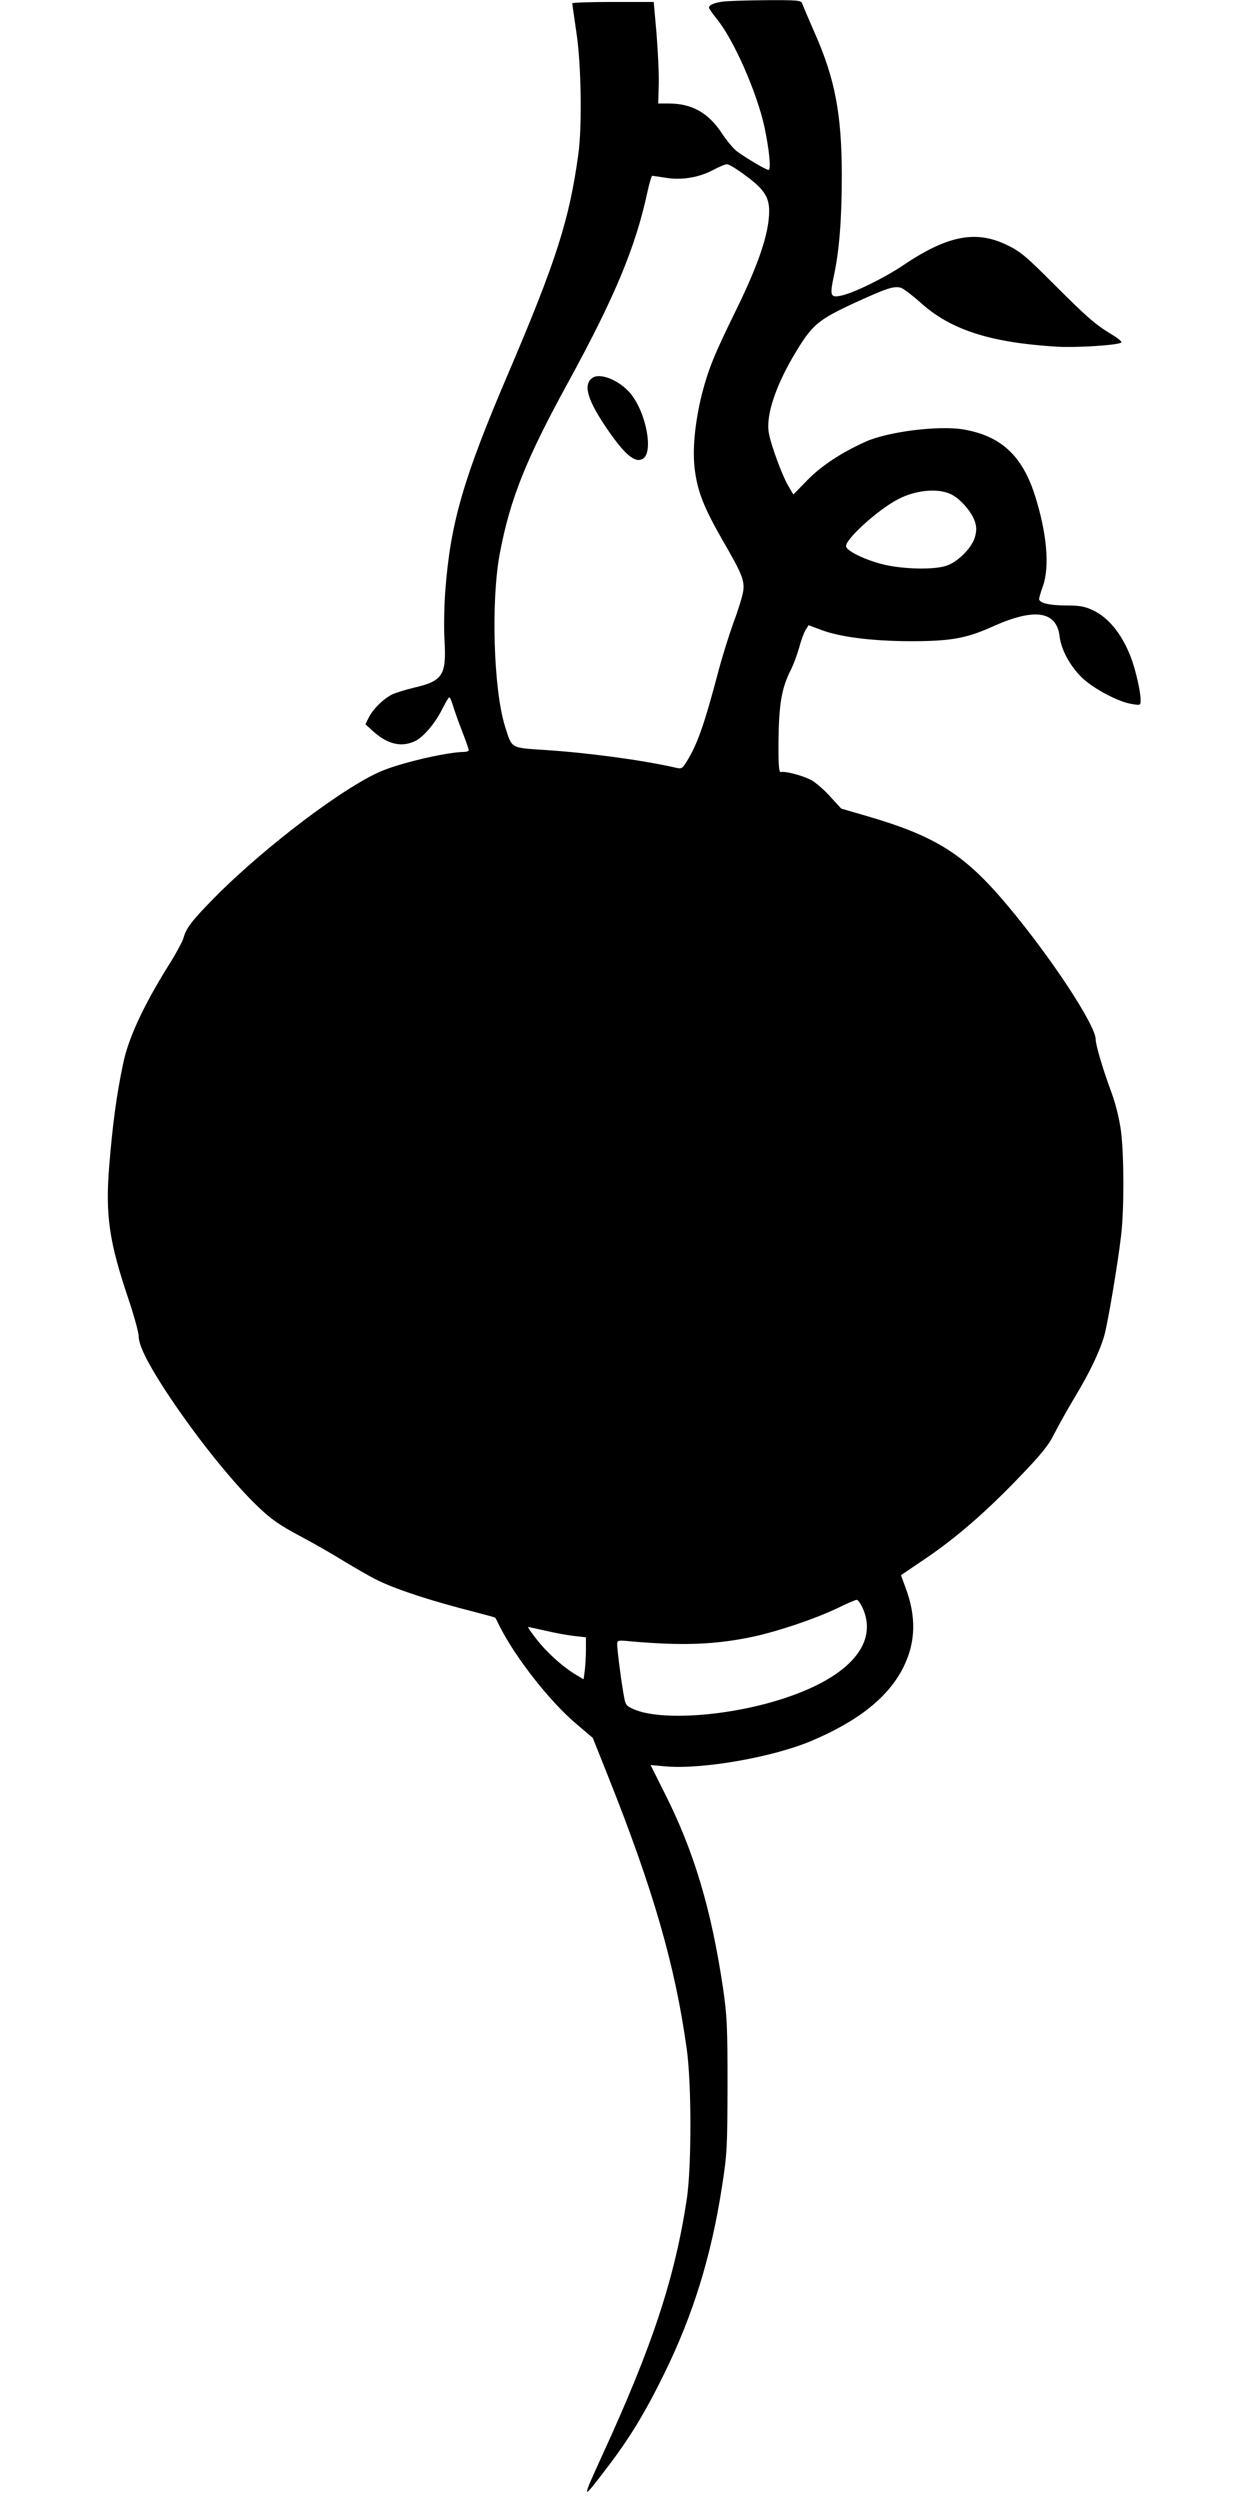
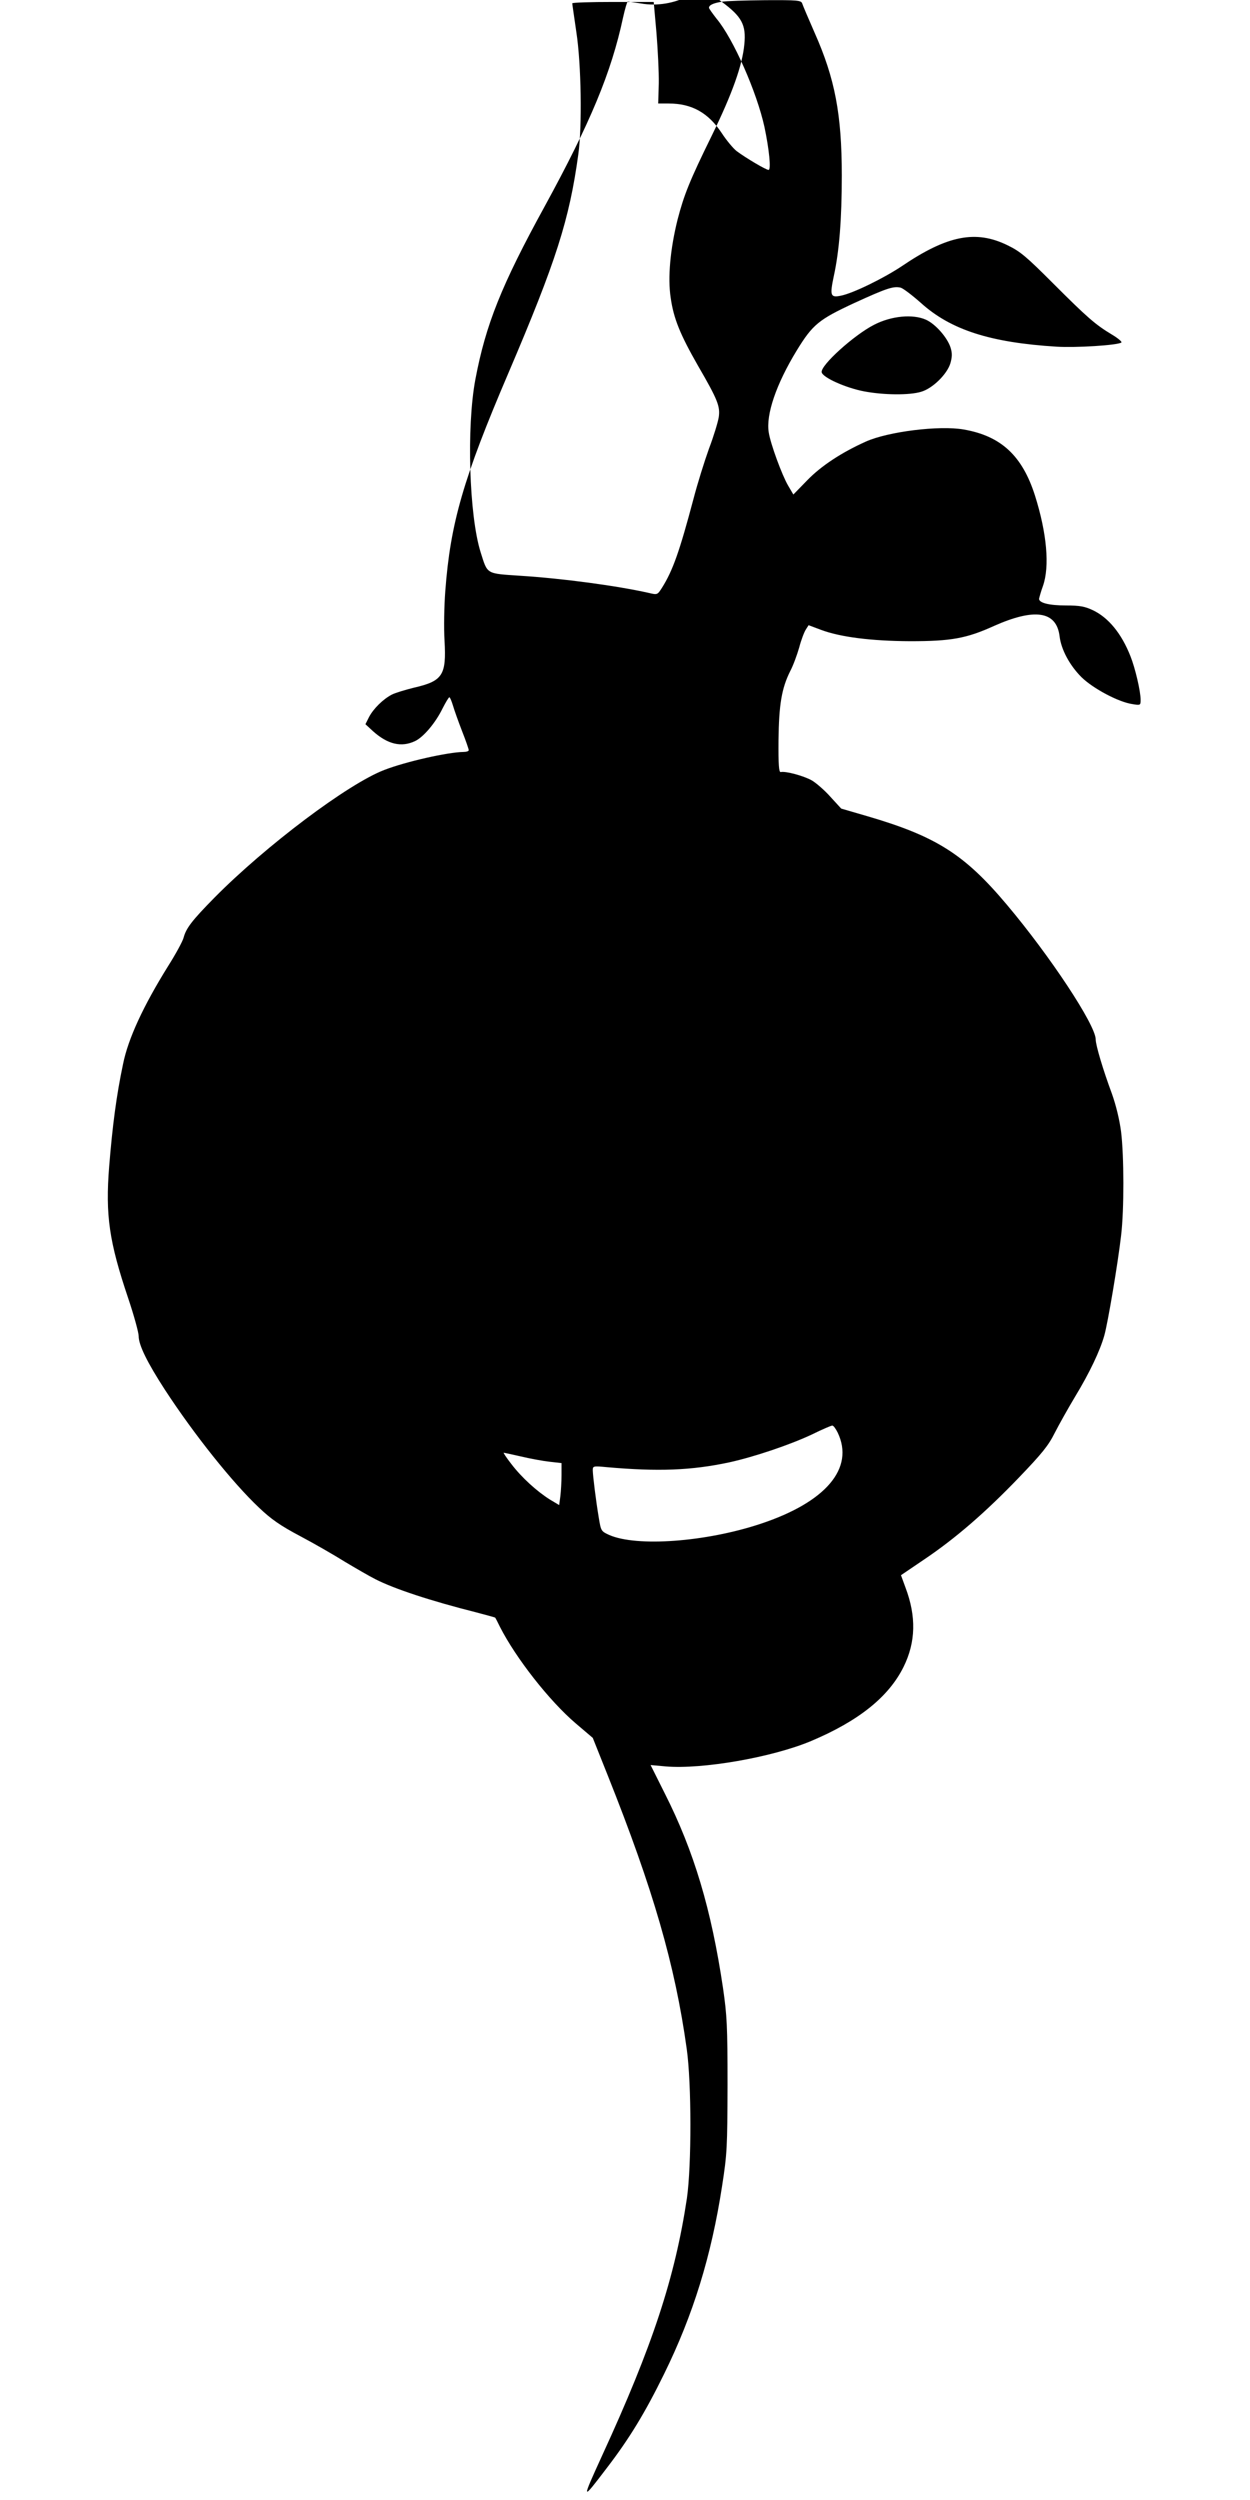
<svg xmlns="http://www.w3.org/2000/svg" version="1.0" width="640pt" height="1280pt" viewBox="0 0 640 1280" preserveAspectRatio="xMidYMid meet">
  <g transform="translate(0,1280) scale(0.1,-0.1)" fill="#000000" stroke="none">
-     <path d="M3695 12791 c-43 -7 -65 -17 -65 -31 0 -4 18 -29 39 -56 86 -103 206 -376 245 -554 24 -114 35 -220 21 -220 -13 0 -116 61 -163 96 -18 14 -53 56 -77 93 -69 104 -153 151 -271 151 l-54 0 3 103 c1 56 -5 173 -12 260 l-14 157 -208 0 c-115 0 -209 -3 -209 -7 0 -5 10 -71 21 -148 25 -162 30 -482 10 -625 -46 -335 -113 -546 -358 -1120 -231 -540 -297 -768 -323 -1115 -6 -77 -8 -192 -4 -255 10 -177 -9 -207 -157 -241 -44 -11 -94 -26 -112 -35 -45 -23 -95 -72 -118 -116 l-18 -36 39 -36 c75 -67 145 -84 216 -50 43 21 104 93 140 167 16 31 31 57 35 57 3 0 11 -19 18 -42 7 -24 28 -83 47 -132 19 -48 34 -92 34 -97 0 -5 -12 -9 -27 -9 -79 -1 -294 -49 -405 -92 -186 -71 -607 -388 -870 -654 -115 -117 -145 -156 -158 -205 -5 -19 -41 -85 -79 -145 -127 -204 -205 -372 -231 -502 -34 -161 -54 -314 -71 -524 -20 -250 0 -386 97 -674 30 -89 54 -177 54 -195 0 -46 44 -135 134 -274 150 -230 347 -477 483 -605 61 -58 108 -91 208 -144 72 -38 176 -98 232 -133 57 -34 126 -74 154 -88 97 -50 286 -112 516 -170 53 -14 97 -26 98 -27 2 -2 13 -23 25 -48 81 -159 252 -378 388 -494 l87 -74 77 -193 c232 -582 344 -968 404 -1399 25 -177 25 -597 1 -765 -61 -406 -176 -756 -433 -1315 -108 -237 -108 -238 23 -66 115 150 196 283 293 481 149 303 242 604 297 962 26 167 27 199 28 518 0 304 -3 356 -23 495 -60 405 -149 702 -298 997 l-73 146 77 -7 c187 -16 545 46 745 130 244 103 397 226 473 379 63 127 66 259 10 407 l-23 63 118 80 c162 109 315 242 486 420 119 124 151 164 183 228 22 43 69 127 105 187 74 122 127 234 149 312 18 63 70 372 86 512 16 133 15 408 0 531 -8 62 -26 136 -47 195 -46 124 -83 249 -83 278 0 74 -235 429 -455 690 -217 258 -362 350 -714 453 l-134 39 -55 60 c-29 33 -73 71 -95 84 -40 23 -134 49 -160 43 -9 -1 -12 37 -11 163 2 182 16 266 60 354 15 28 35 83 46 121 10 39 26 80 34 92 l14 22 64 -24 c99 -37 257 -57 456 -58 209 0 288 14 429 78 209 93 320 76 336 -52 8 -69 52 -150 112 -210 59 -58 190 -128 261 -138 41 -7 42 -6 42 22 0 44 -28 163 -52 223 -46 117 -113 198 -193 236 -41 19 -66 24 -137 24 -86 0 -138 13 -138 34 1 6 9 36 20 66 35 100 20 270 -41 463 -65 204 -174 305 -365 338 -125 22 -388 -11 -501 -62 -125 -56 -229 -125 -299 -197 l-72 -74 -27 46 c-31 53 -90 213 -99 272 -15 91 38 247 143 419 82 134 113 159 296 244 166 76 200 87 237 78 13 -4 59 -39 103 -78 153 -138 355 -203 695 -224 99 -6 309 7 331 21 6 3 -16 22 -48 41 -85 51 -127 88 -302 263 -135 135 -166 162 -232 194 -163 80 -309 51 -542 -107 -93 -62 -250 -139 -312 -151 -53 -11 -57 0 -36 100 28 128 41 290 41 516 0 312 -35 496 -139 730 -32 73 -61 141 -64 151 -6 15 -23 17 -189 16 -101 -1 -201 -4 -223 -8z m125 -892 c103 -76 126 -118 116 -218 -10 -107 -62 -253 -166 -466 -115 -234 -143 -305 -176 -432 -37 -149 -51 -296 -35 -400 15 -106 48 -187 140 -348 101 -174 114 -208 106 -263 -4 -25 -26 -98 -50 -161 -23 -64 -59 -179 -79 -256 -72 -271 -106 -368 -162 -457 -23 -36 -24 -36 -66 -26 -165 37 -439 74 -658 88 -178 12 -168 6 -204 120 -59 187 -73 642 -27 886 53 280 133 481 354 884 235 430 342 687 402 968 10 45 21 82 24 82 3 0 34 -5 69 -10 81 -14 170 1 242 39 30 16 62 30 72 30 9 1 53 -26 98 -60z m1046 -1628 c49 -22 110 -92 126 -143 9 -29 8 -48 -1 -80 -17 -56 -91 -129 -150 -146 -59 -18 -190 -17 -291 2 -95 18 -213 71 -218 98 -7 35 166 191 268 243 89 46 199 56 266 26z m-452 -5698 c87 -182 -60 -356 -395 -467 -280 -93 -634 -119 -775 -57 -41 19 -42 20 -53 87 -15 89 -30 212 -31 243 0 23 1 24 73 17 261 -23 431 -17 627 25 127 28 311 90 423 143 51 25 97 45 103 45 6 1 18 -16 28 -36z m-1622 -122 c46 -11 111 -23 146 -27 l62 -7 0 -62 c0 -34 -3 -83 -6 -108 l-6 -45 -47 28 c-67 42 -145 113 -197 181 -25 32 -43 59 -40 59 3 0 43 -9 88 -19z" />
-     <path d="M3033 10865 c-50 -35 -25 -117 85 -275 84 -120 134 -161 172 -140 58 31 19 239 -64 338 -57 66 -154 105 -193 77z" />
+     <path d="M3695 12791 c-43 -7 -65 -17 -65 -31 0 -4 18 -29 39 -56 86 -103 206 -376 245 -554 24 -114 35 -220 21 -220 -13 0 -116 61 -163 96 -18 14 -53 56 -77 93 -69 104 -153 151 -271 151 l-54 0 3 103 c1 56 -5 173 -12 260 l-14 157 -208 0 c-115 0 -209 -3 -209 -7 0 -5 10 -71 21 -148 25 -162 30 -482 10 -625 -46 -335 -113 -546 -358 -1120 -231 -540 -297 -768 -323 -1115 -6 -77 -8 -192 -4 -255 10 -177 -9 -207 -157 -241 -44 -11 -94 -26 -112 -35 -45 -23 -95 -72 -118 -116 l-18 -36 39 -36 c75 -67 145 -84 216 -50 43 21 104 93 140 167 16 31 31 57 35 57 3 0 11 -19 18 -42 7 -24 28 -83 47 -132 19 -48 34 -92 34 -97 0 -5 -12 -9 -27 -9 -79 -1 -294 -49 -405 -92 -186 -71 -607 -388 -870 -654 -115 -117 -145 -156 -158 -205 -5 -19 -41 -85 -79 -145 -127 -204 -205 -372 -231 -502 -34 -161 -54 -314 -71 -524 -20 -250 0 -386 97 -674 30 -89 54 -177 54 -195 0 -46 44 -135 134 -274 150 -230 347 -477 483 -605 61 -58 108 -91 208 -144 72 -38 176 -98 232 -133 57 -34 126 -74 154 -88 97 -50 286 -112 516 -170 53 -14 97 -26 98 -27 2 -2 13 -23 25 -48 81 -159 252 -378 388 -494 l87 -74 77 -193 c232 -582 344 -968 404 -1399 25 -177 25 -597 1 -765 -61 -406 -176 -756 -433 -1315 -108 -237 -108 -238 23 -66 115 150 196 283 293 481 149 303 242 604 297 962 26 167 27 199 28 518 0 304 -3 356 -23 495 -60 405 -149 702 -298 997 l-73 146 77 -7 c187 -16 545 46 745 130 244 103 397 226 473 379 63 127 66 259 10 407 l-23 63 118 80 c162 109 315 242 486 420 119 124 151 164 183 228 22 43 69 127 105 187 74 122 127 234 149 312 18 63 70 372 86 512 16 133 15 408 0 531 -8 62 -26 136 -47 195 -46 124 -83 249 -83 278 0 74 -235 429 -455 690 -217 258 -362 350 -714 453 l-134 39 -55 60 c-29 33 -73 71 -95 84 -40 23 -134 49 -160 43 -9 -1 -12 37 -11 163 2 182 16 266 60 354 15 28 35 83 46 121 10 39 26 80 34 92 l14 22 64 -24 c99 -37 257 -57 456 -58 209 0 288 14 429 78 209 93 320 76 336 -52 8 -69 52 -150 112 -210 59 -58 190 -128 261 -138 41 -7 42 -6 42 22 0 44 -28 163 -52 223 -46 117 -113 198 -193 236 -41 19 -66 24 -137 24 -86 0 -138 13 -138 34 1 6 9 36 20 66 35 100 20 270 -41 463 -65 204 -174 305 -365 338 -125 22 -388 -11 -501 -62 -125 -56 -229 -125 -299 -197 l-72 -74 -27 46 c-31 53 -90 213 -99 272 -15 91 38 247 143 419 82 134 113 159 296 244 166 76 200 87 237 78 13 -4 59 -39 103 -78 153 -138 355 -203 695 -224 99 -6 309 7 331 21 6 3 -16 22 -48 41 -85 51 -127 88 -302 263 -135 135 -166 162 -232 194 -163 80 -309 51 -542 -107 -93 -62 -250 -139 -312 -151 -53 -11 -57 0 -36 100 28 128 41 290 41 516 0 312 -35 496 -139 730 -32 73 -61 141 -64 151 -6 15 -23 17 -189 16 -101 -1 -201 -4 -223 -8z c103 -76 126 -118 116 -218 -10 -107 -62 -253 -166 -466 -115 -234 -143 -305 -176 -432 -37 -149 -51 -296 -35 -400 15 -106 48 -187 140 -348 101 -174 114 -208 106 -263 -4 -25 -26 -98 -50 -161 -23 -64 -59 -179 -79 -256 -72 -271 -106 -368 -162 -457 -23 -36 -24 -36 -66 -26 -165 37 -439 74 -658 88 -178 12 -168 6 -204 120 -59 187 -73 642 -27 886 53 280 133 481 354 884 235 430 342 687 402 968 10 45 21 82 24 82 3 0 34 -5 69 -10 81 -14 170 1 242 39 30 16 62 30 72 30 9 1 53 -26 98 -60z m1046 -1628 c49 -22 110 -92 126 -143 9 -29 8 -48 -1 -80 -17 -56 -91 -129 -150 -146 -59 -18 -190 -17 -291 2 -95 18 -213 71 -218 98 -7 35 166 191 268 243 89 46 199 56 266 26z m-452 -5698 c87 -182 -60 -356 -395 -467 -280 -93 -634 -119 -775 -57 -41 19 -42 20 -53 87 -15 89 -30 212 -31 243 0 23 1 24 73 17 261 -23 431 -17 627 25 127 28 311 90 423 143 51 25 97 45 103 45 6 1 18 -16 28 -36z m-1622 -122 c46 -11 111 -23 146 -27 l62 -7 0 -62 c0 -34 -3 -83 -6 -108 l-6 -45 -47 28 c-67 42 -145 113 -197 181 -25 32 -43 59 -40 59 3 0 43 -9 88 -19z" />
  </g>
</svg>